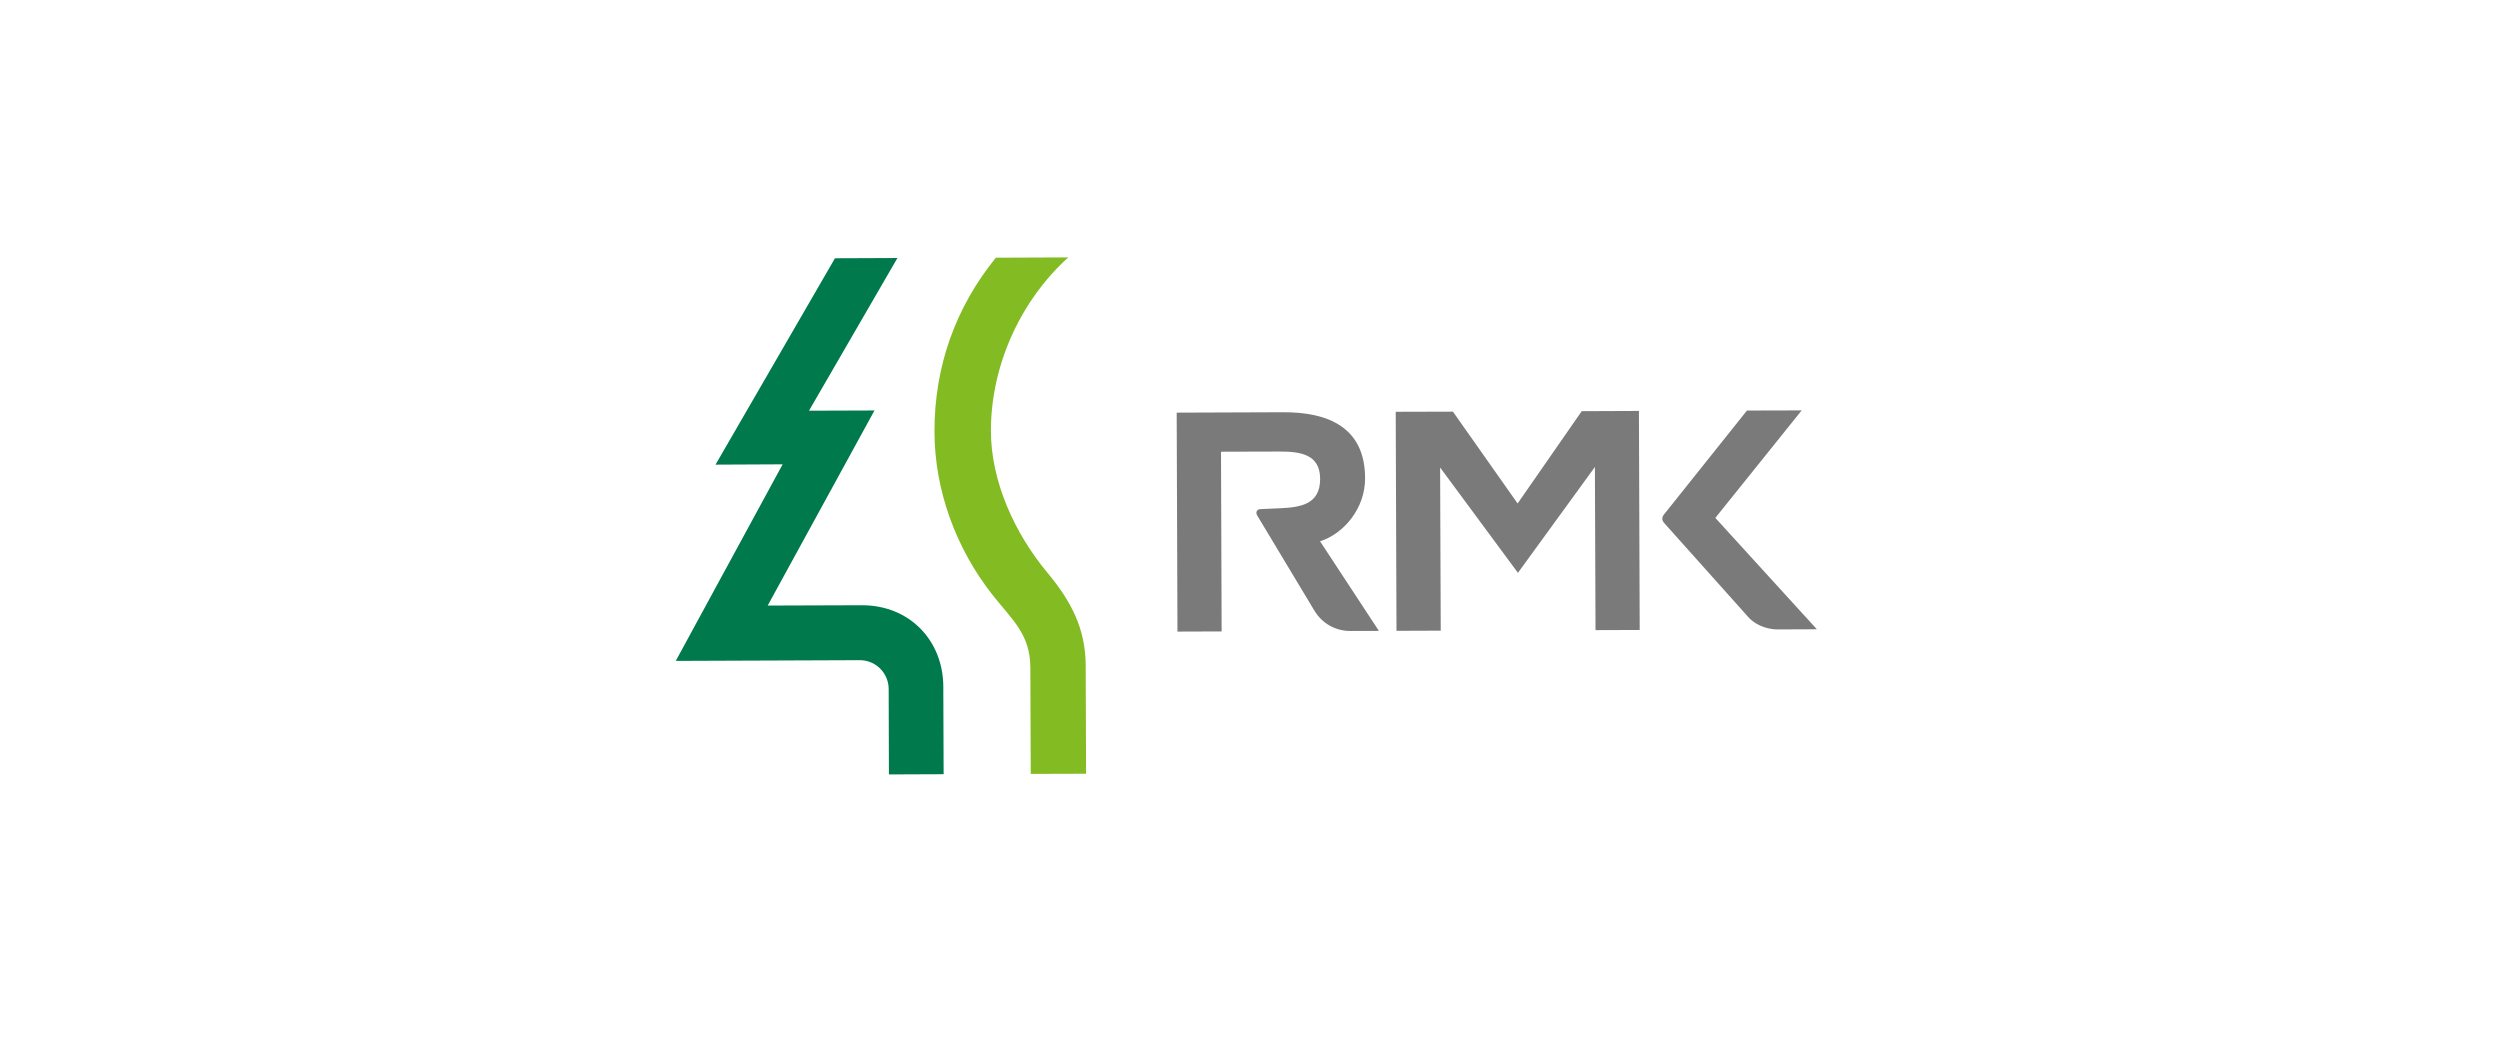
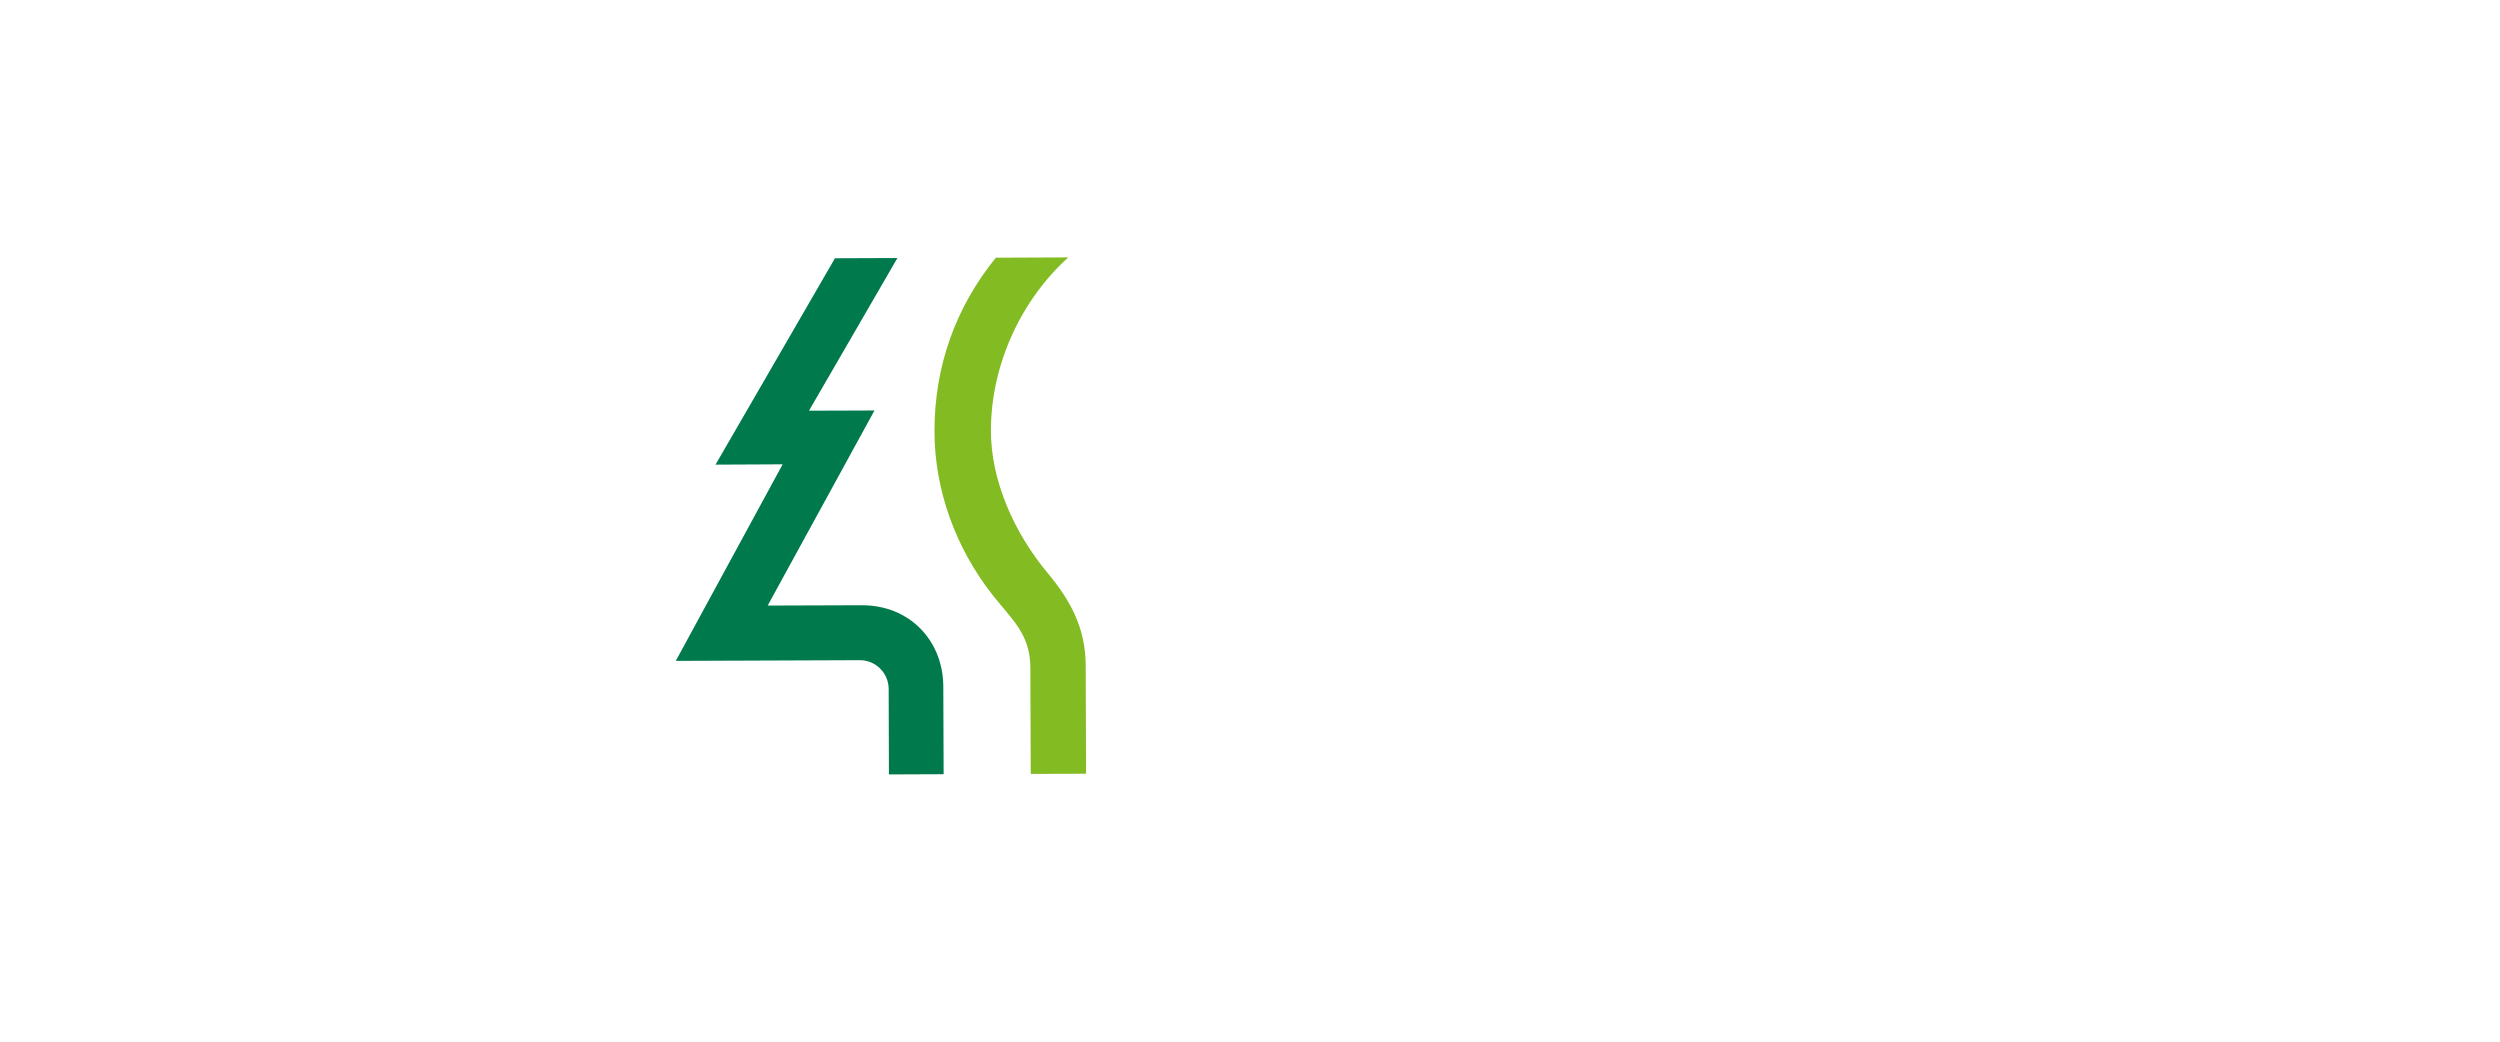
<svg xmlns="http://www.w3.org/2000/svg" width="168" zoomAndPan="magnify" viewBox="0 0 126 52.5" height="70" preserveAspectRatio="xMidYMid meet" version="1.0">
-   <path fill="#7a7a7a" d="M 83.871 25.922 L 88.047 20.691 L 90.805 20.684 L 86.453 26.102 L 91.57 31.715 L 89.613 31.723 C 88.887 31.727 88.352 31.371 88.125 31.113 L 83.871 26.355 C 83.746 26.215 83.754 26.066 83.871 25.922 M 61.57 31.824 L 59.344 31.832 L 59.305 20.797 L 64.688 20.777 C 66.945 20.77 68.793 21.543 68.801 24.094 C 68.809 25.625 67.73 26.898 66.531 27.281 L 69.496 31.797 L 68.066 31.801 C 67.301 31.805 66.629 31.414 66.246 30.777 L 63.352 25.961 C 63.277 25.812 63.352 25.668 63.516 25.66 L 64.5 25.617 C 65.508 25.57 66.539 25.445 66.535 24.133 C 66.531 22.883 65.52 22.754 64.465 22.758 L 61.539 22.766 Z M 76.488 25.375 L 73.227 20.746 L 70.344 20.754 L 70.383 31.793 L 72.613 31.785 L 72.582 23.562 L 76.504 28.871 L 80.383 23.535 L 80.414 31.758 L 82.641 31.75 L 82.602 20.711 L 79.719 20.723 Z M 76.488 25.375 " fill-opacity="1" fill-rule="evenodd" />
  <path fill="#007a4d" d="M 47.559 39.02 L 47.543 34.605 C 47.535 32.281 45.84 30.496 43.43 30.504 L 38.691 30.52 L 44.074 20.688 L 40.773 20.699 L 45.23 13.004 L 42.082 13.016 L 36.062 23.418 L 39.445 23.402 L 34.059 33.309 L 43.336 33.273 C 44.152 33.273 44.785 33.938 44.789 34.719 L 44.801 39.031 Z M 47.559 39.02 " fill-opacity="1" fill-rule="evenodd" />
  <path fill="#82bb22" d="M 54.738 38.996 L 54.719 33.547 C 54.711 31.664 53.98 30.297 52.789 28.863 C 51.121 26.863 49.93 24.223 49.941 21.664 C 49.961 18.301 51.5 15.09 53.84 12.973 L 50.191 12.988 C 48.148 15.508 47.094 18.48 47.098 21.742 C 47.098 24.715 48.188 27.648 50.012 29.969 C 51.004 31.23 51.926 31.957 51.93 33.648 L 51.949 39.004 Z M 54.738 38.996 " fill-opacity="1" fill-rule="evenodd" />
</svg>